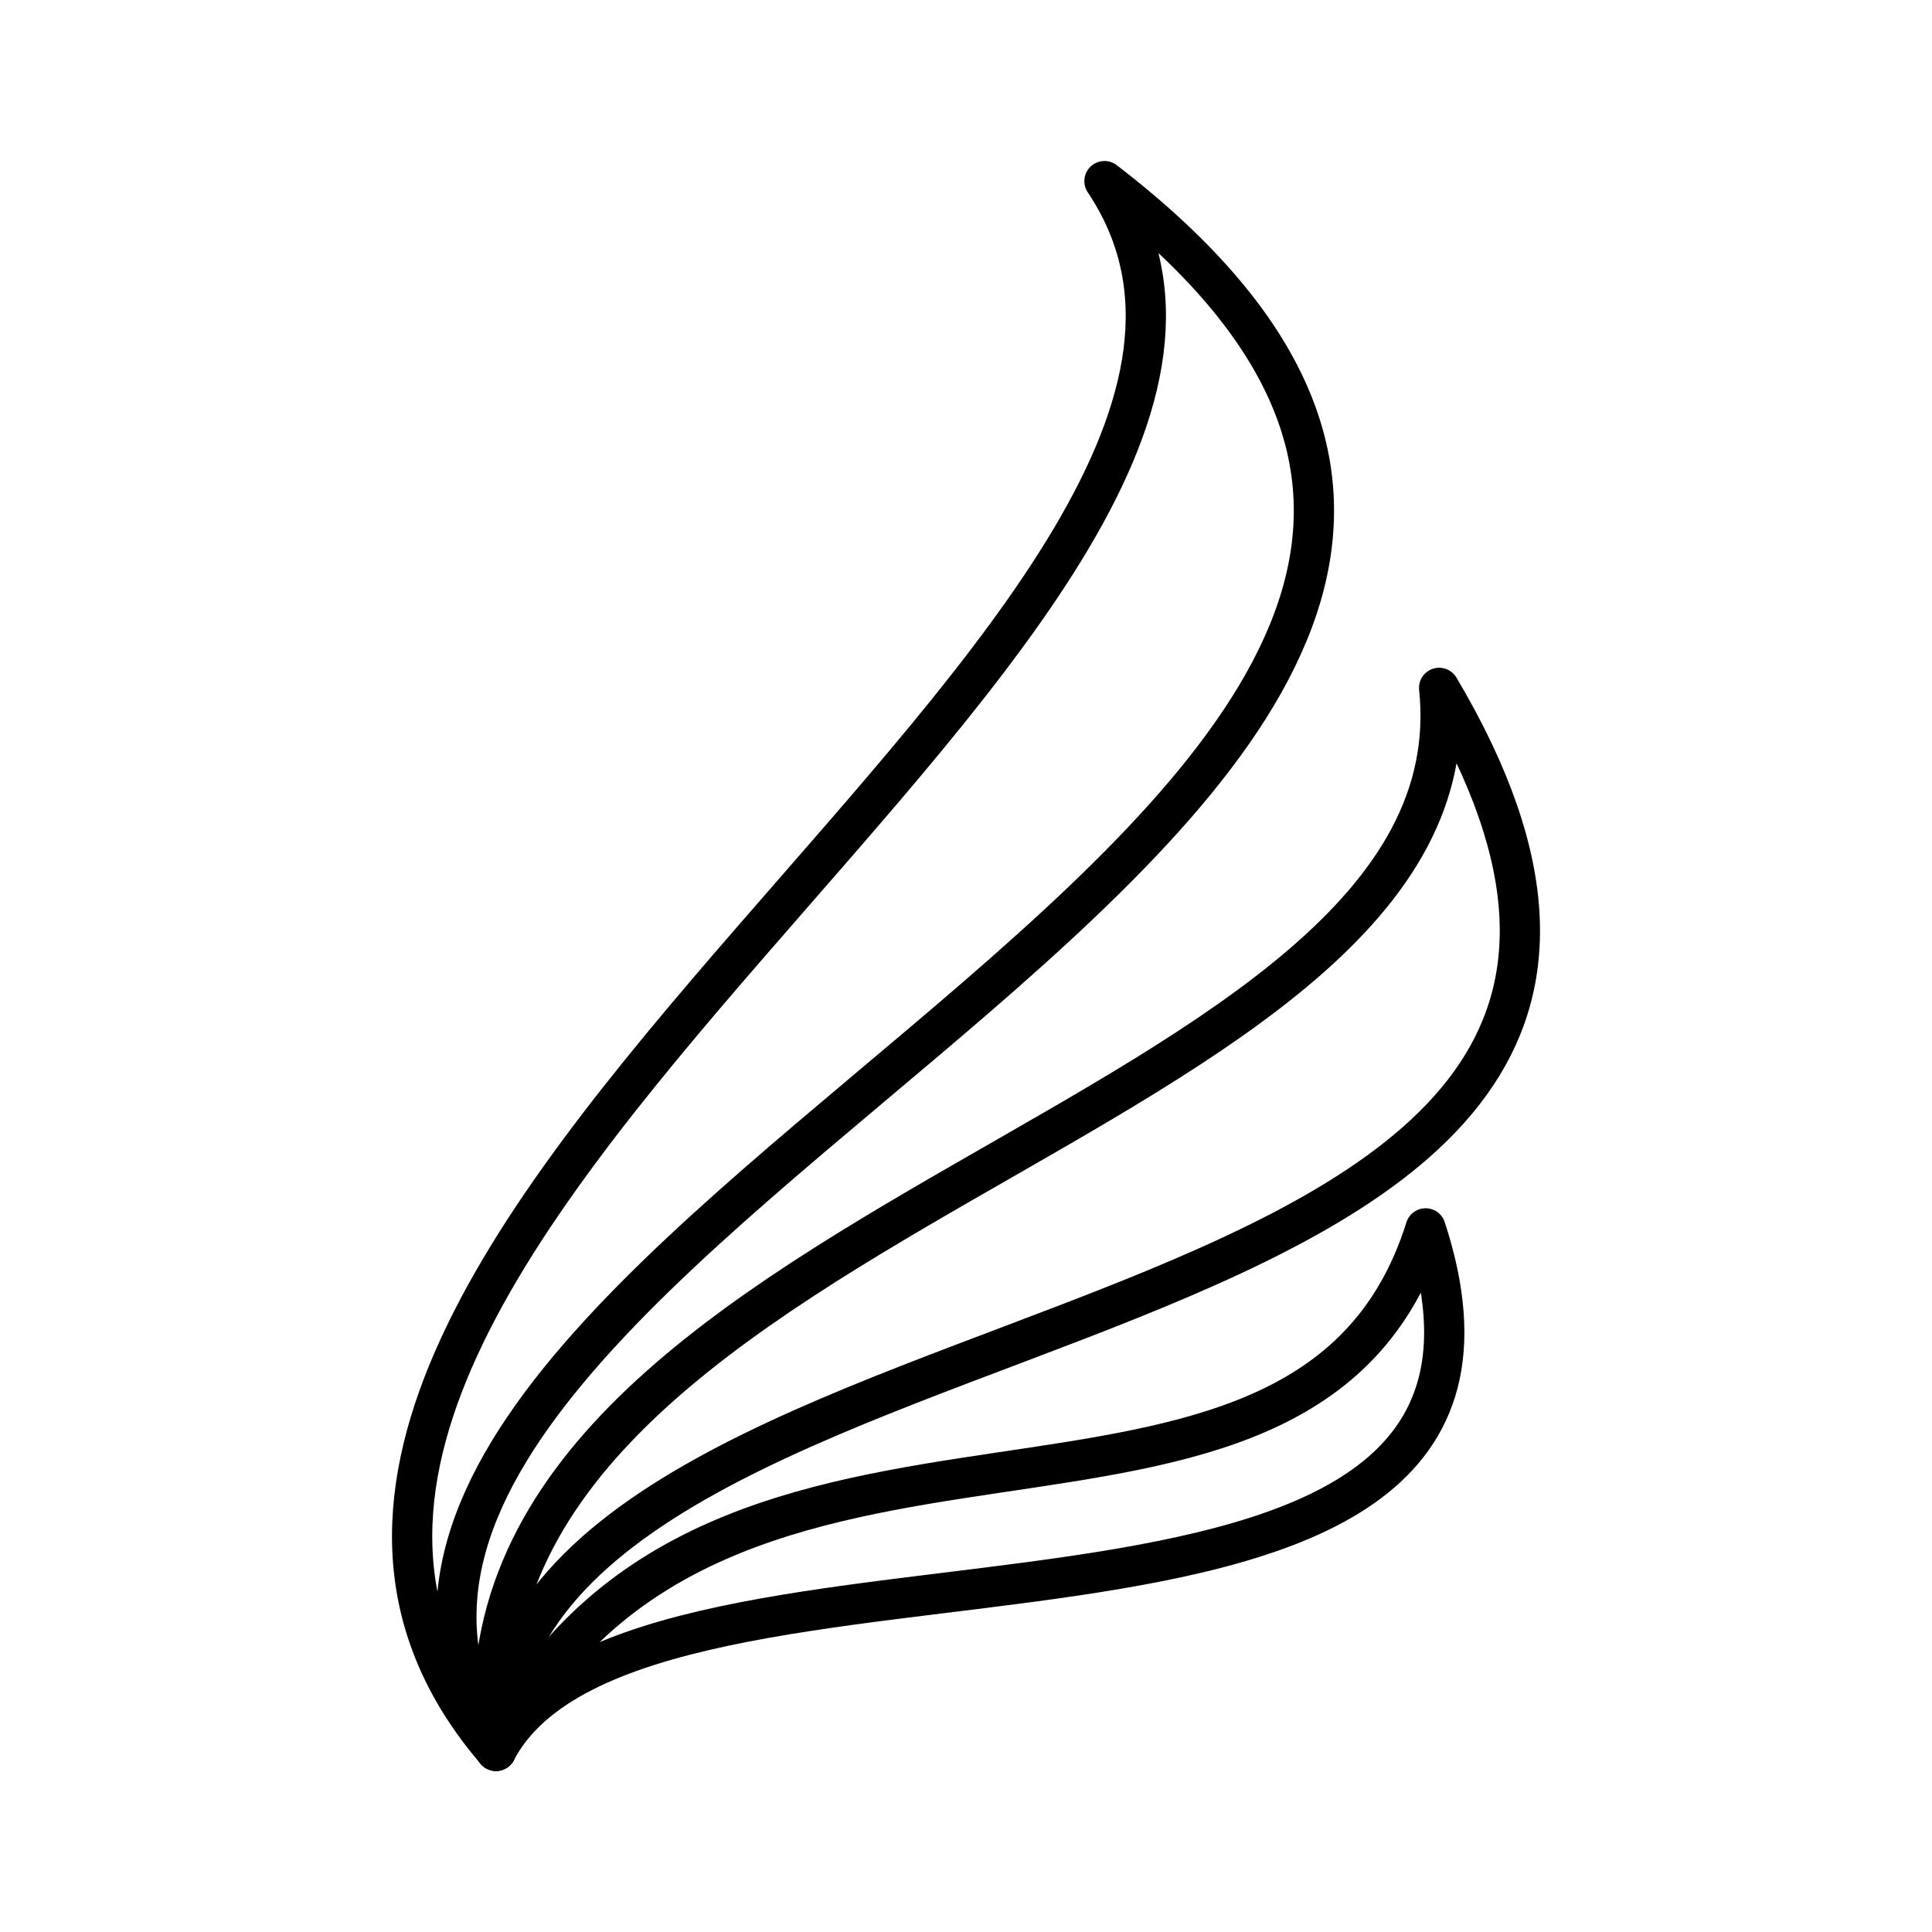
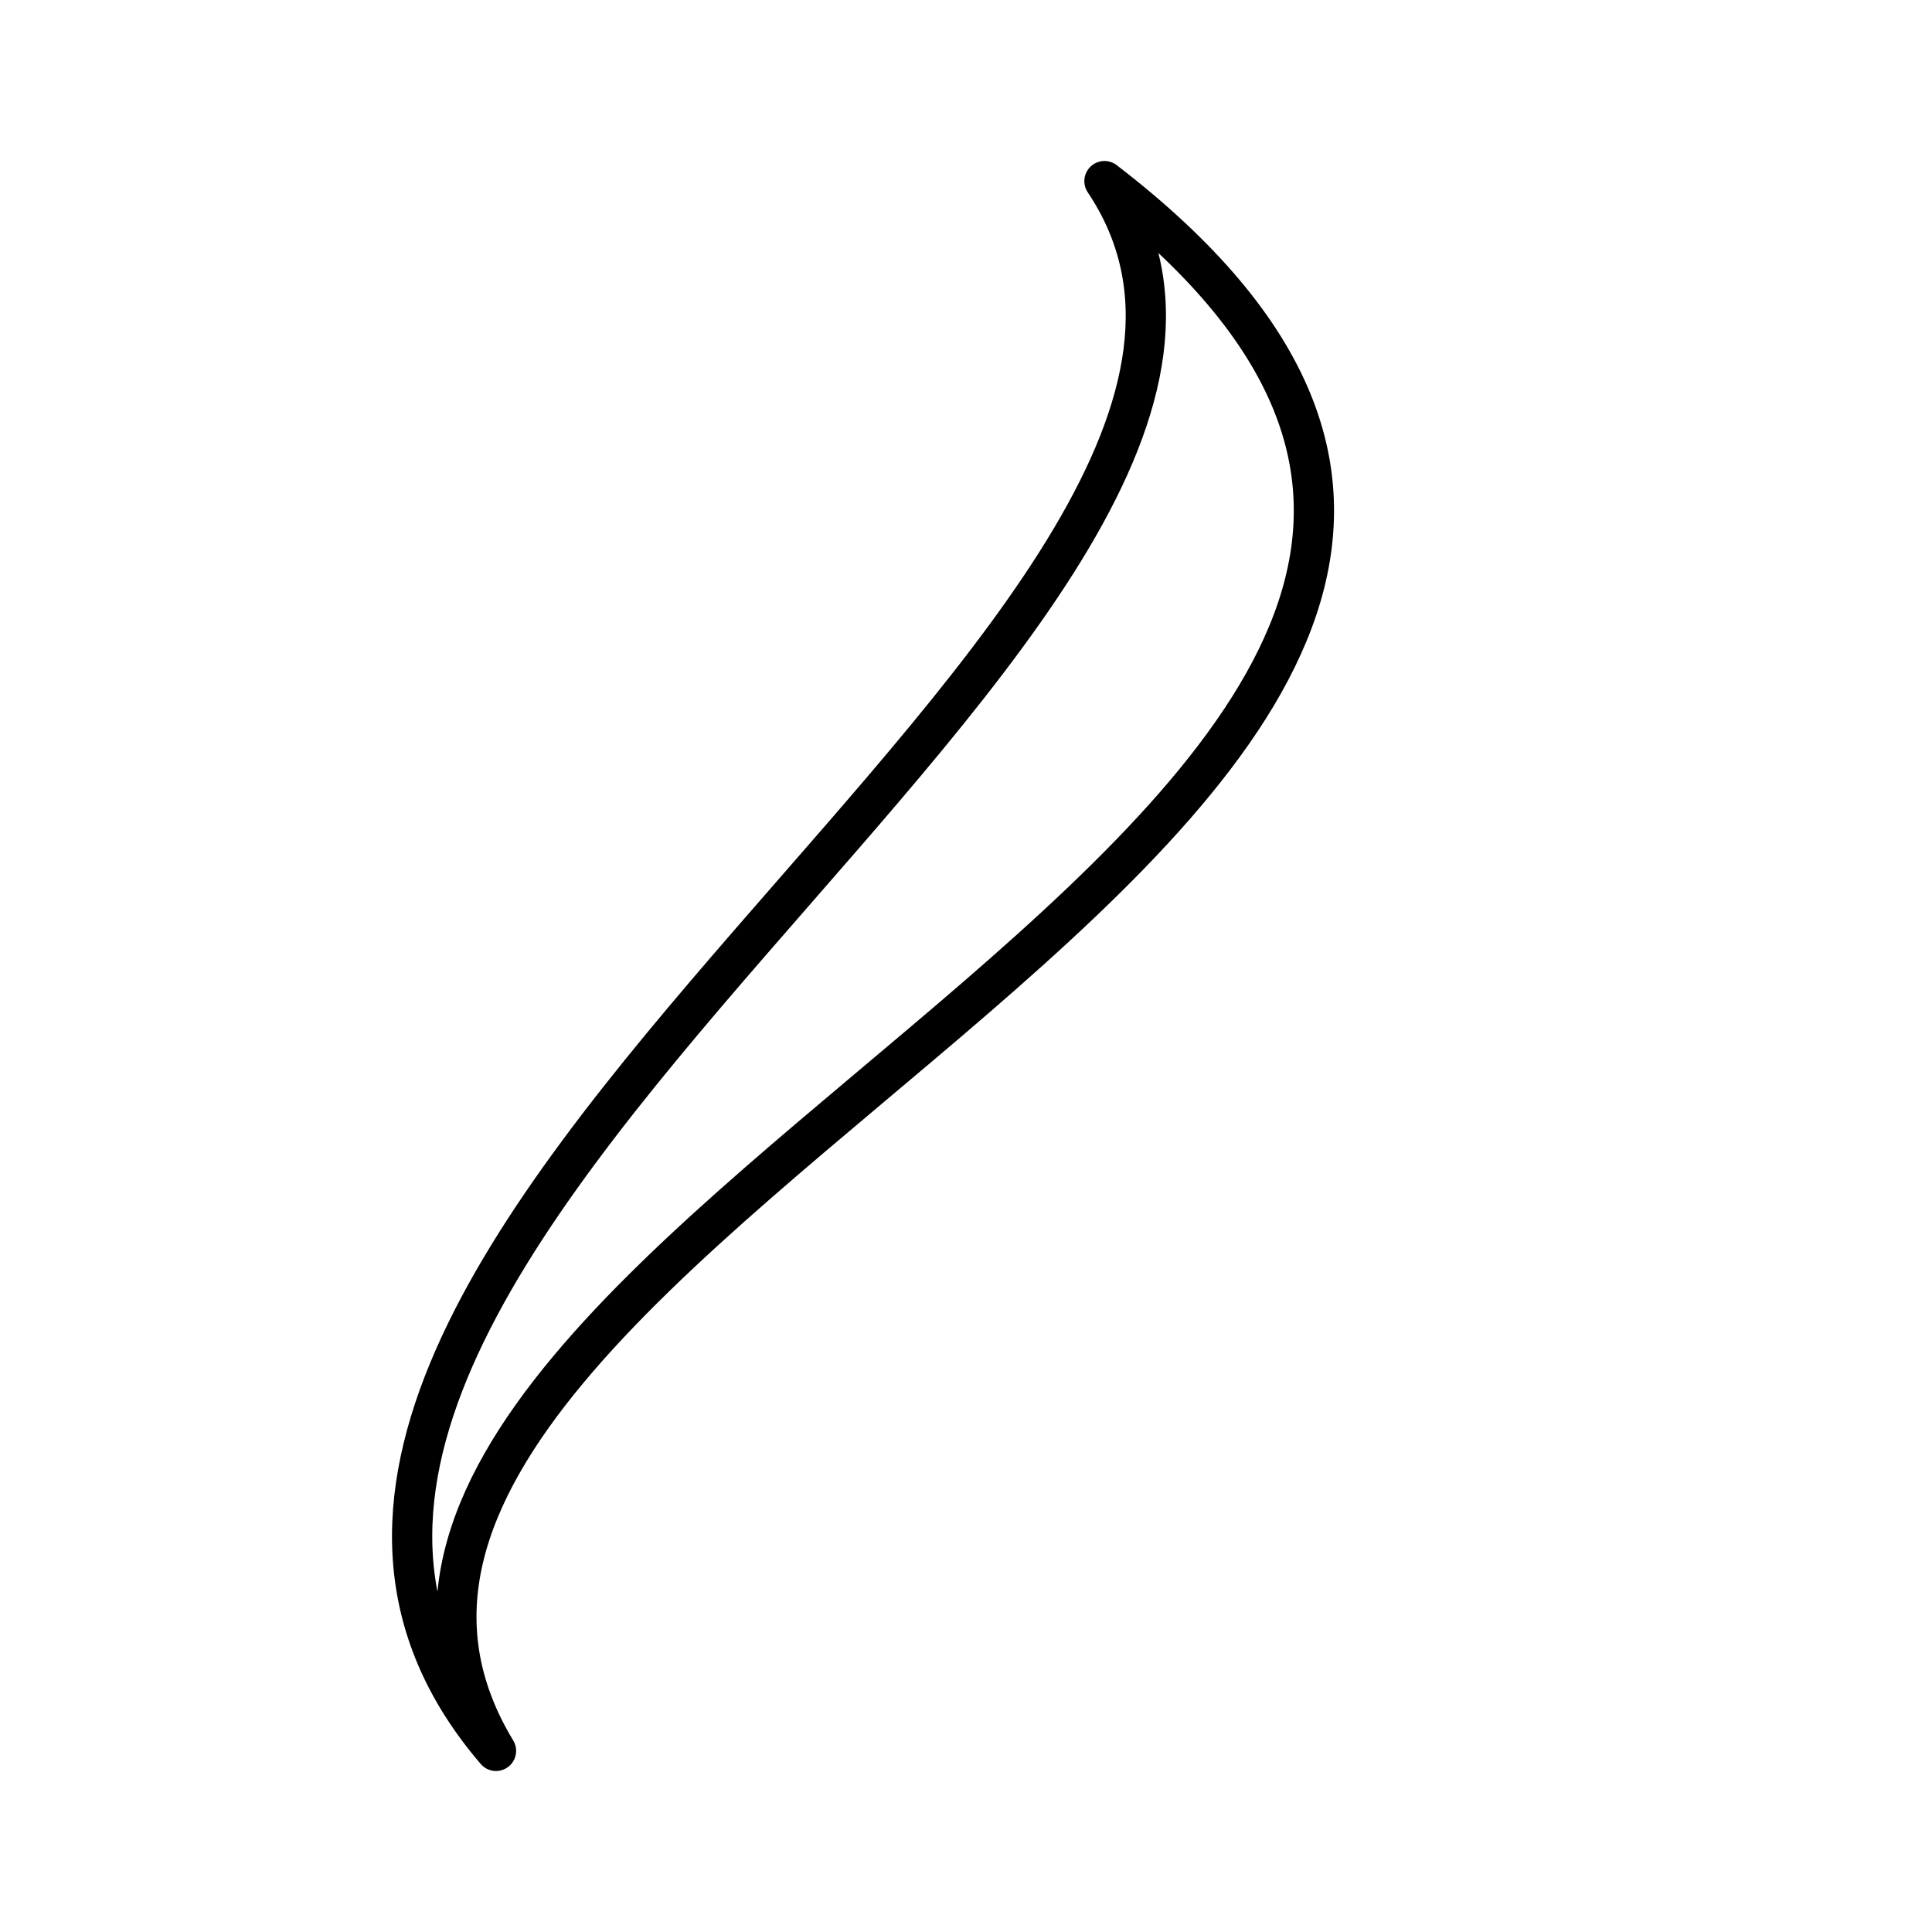
<svg xmlns="http://www.w3.org/2000/svg" id="a" viewBox="0 0 48 48">
  <defs>
    <style>.e{fill:none;stroke:#000;stroke-linecap:round;stroke-linejoin:round;}</style>
  </defs>
-   <path id="b" class="e" d="M12.323,43.5c-1.496-13.364,24.575-15.476,23.432-26.41,10.44,17.61-23.26,14.154-23.432,26.41Z" />
  <path id="c" class="e" d="M12.323,43.5C1.859,31.302,34.575,15.158,27.44,4.5c19.586,15.043-22.994,25.985-15.117,39Z" />
-   <path id="d" class="e" d="M12.323,43.5c3.511-6.658,27.137-.619,23.096-12.981-3.019,9.608-17.693,2.262-23.096,12.981Z" />
</svg>